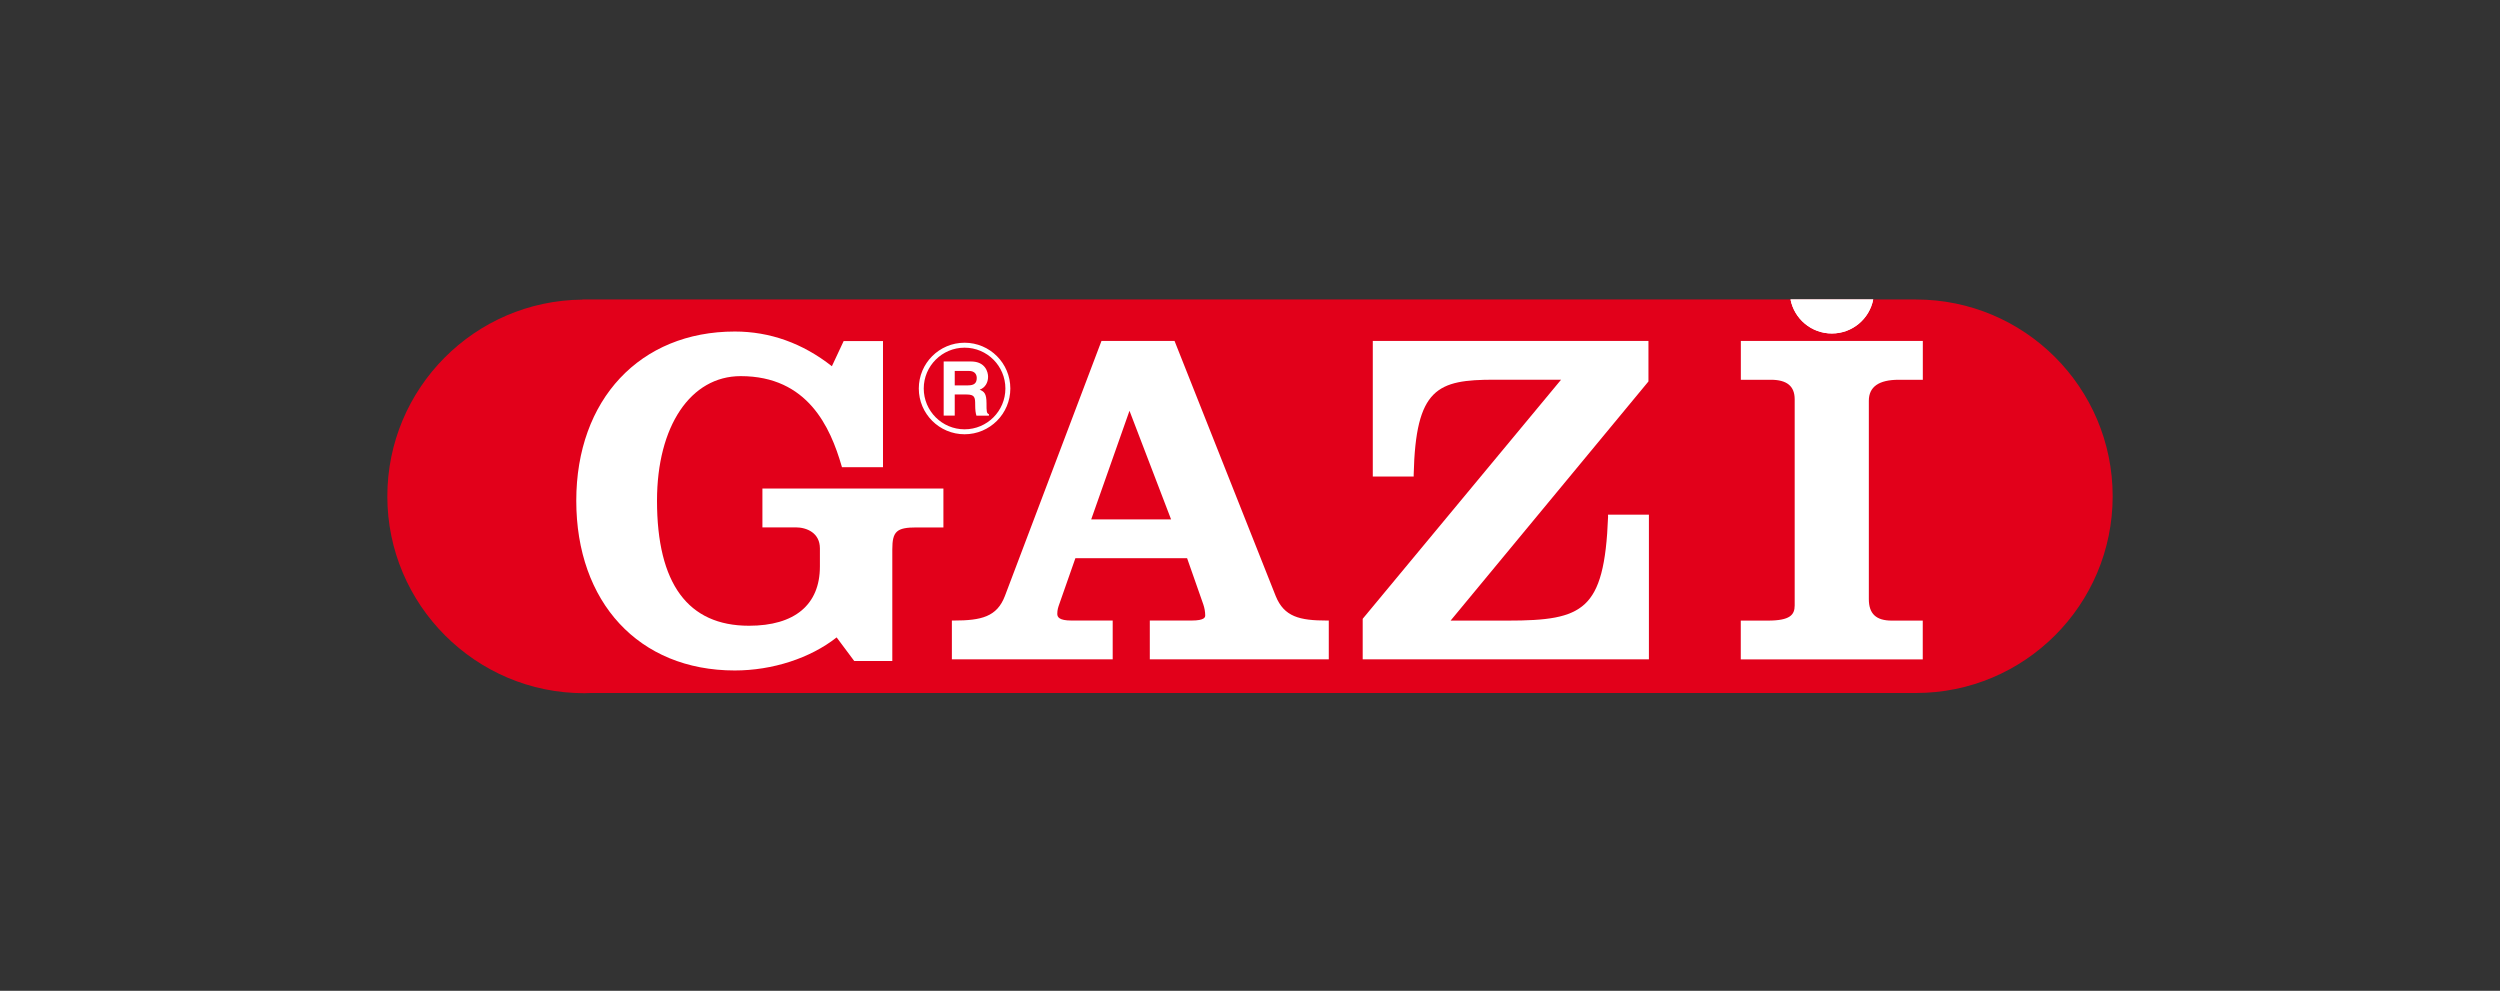
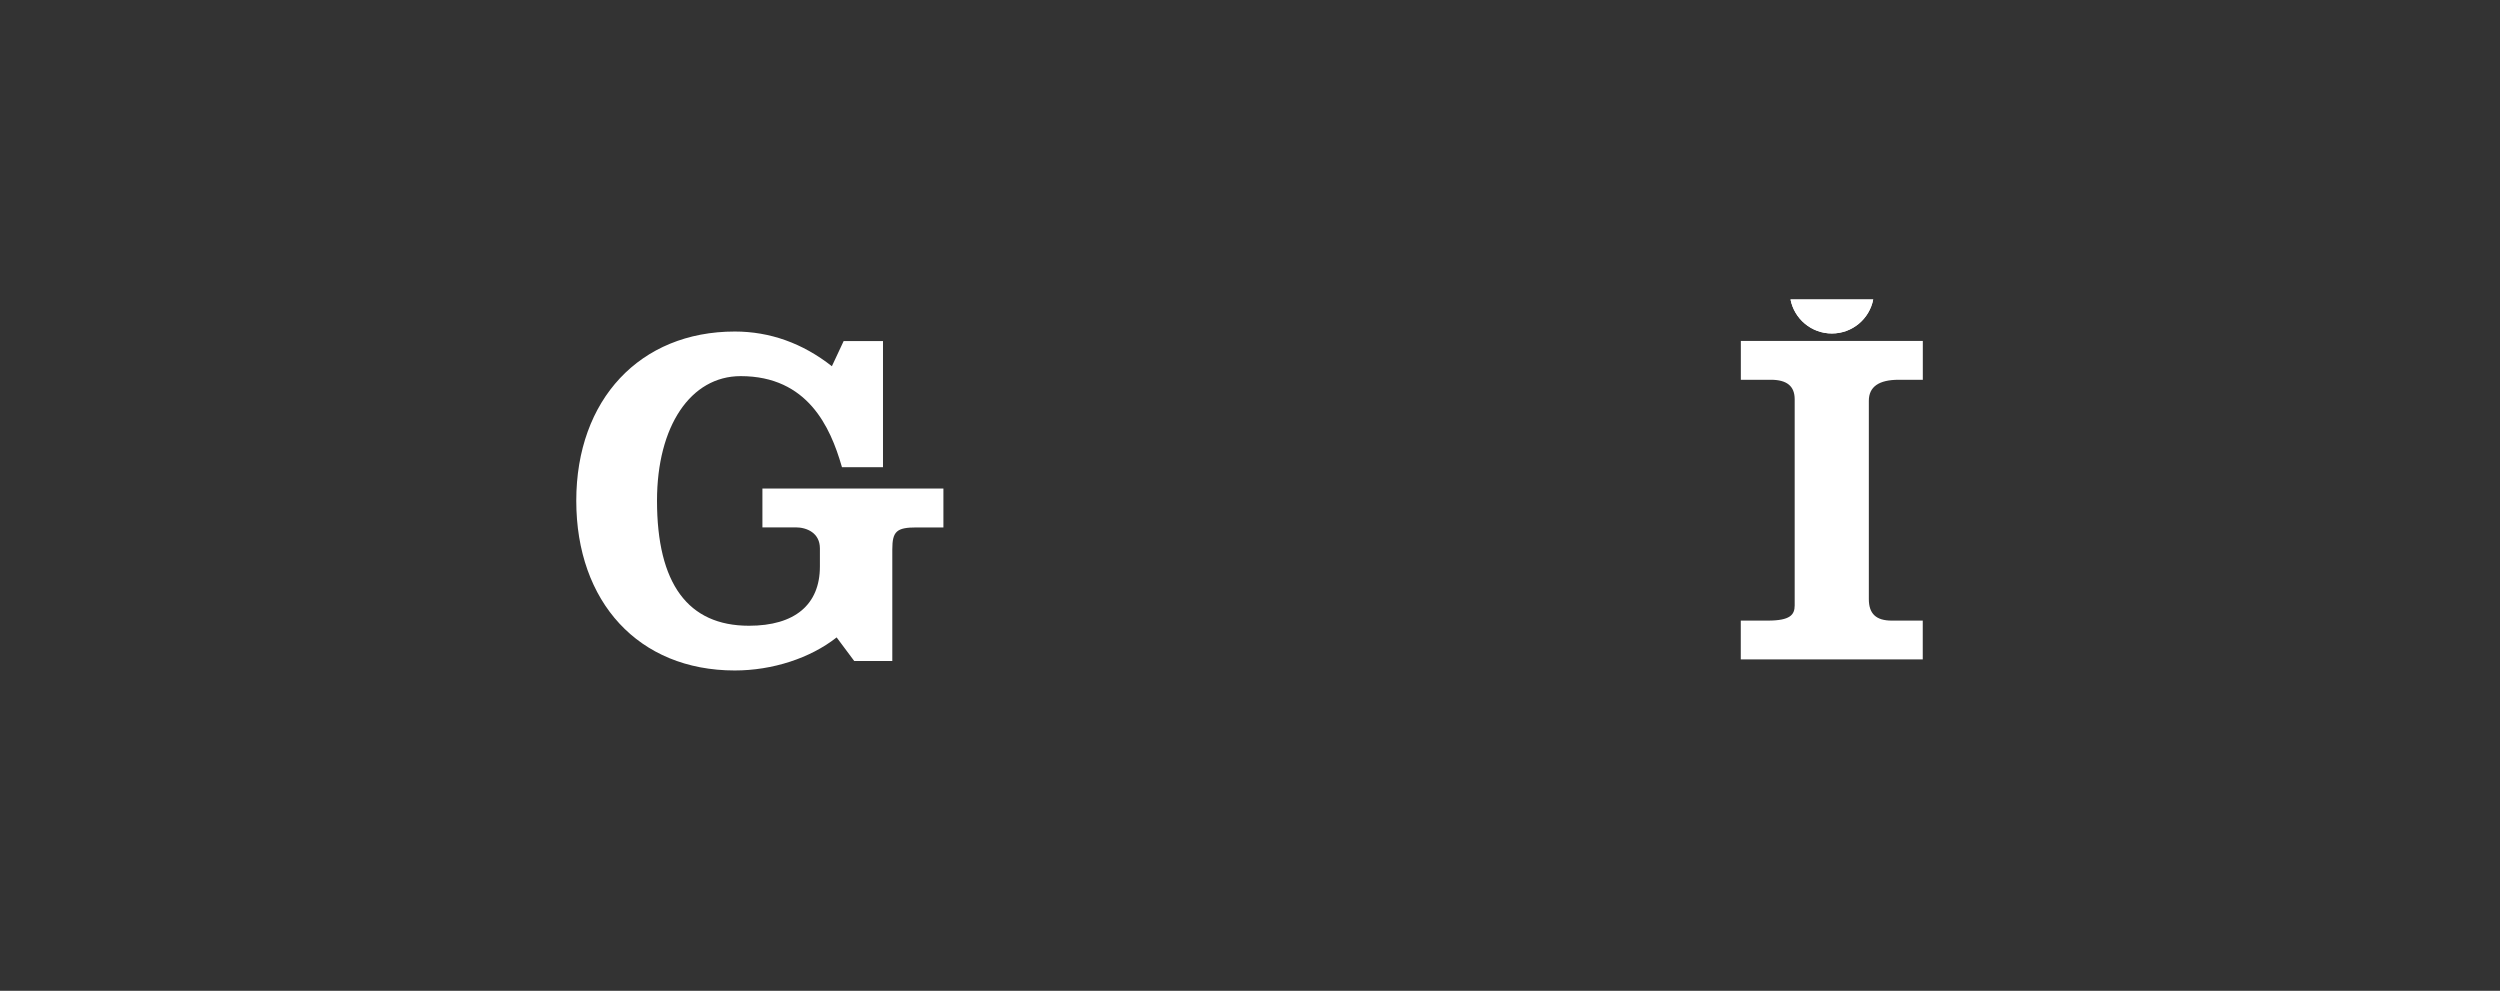
<svg xmlns="http://www.w3.org/2000/svg" width="381" height="151" viewBox="0 0 381 151" fill="none">
  <rect x="0" y="0" width="381" height="151" fill="#333333" stroke="none" />
  <g clip-path="url(#clip0_144_227)">
-     <path d="M291.985 45.643C291.896 45.643 291.806 45.643 291.717 45.643H88.767V45.663C72.326 45.802 59.03 59.167 59.03 75.648C59.03 92.129 72.455 105.643 89.025 105.643C89.372 105.643 89.719 105.633 90.067 105.613H291.717C291.806 105.603 291.896 105.613 291.985 105.613C308.545 105.613 321.97 92.189 321.97 75.628C321.97 59.068 308.545 45.643 291.985 45.643Z" fill="#E2001A" />
    <path d="M272.875 45.643C273.45 48.59 276.05 50.822 279.175 50.822C282.301 50.822 284.9 48.6 285.476 45.643H272.875Z" fill="white" />
-     <path d="M245.072 78.714C244.795 86.096 243.773 89.956 241.54 92.04C239.258 94.173 235.636 94.58 229.762 94.58H221.07L251.165 58.205L251.224 58.125V51.954H209.213V72.622H215.445V72.354C215.752 59.117 219.066 57.867 227.758 57.867H237.909L207.735 94.232L207.675 94.312V100.483H251.294V78.436H245.063V78.704L245.072 78.714Z" fill="white" />
    <path d="M289.375 57.877H293.037V51.963H265.304V57.877H269.878C272.329 57.877 273.51 58.849 273.51 60.854V92.258C273.51 93.697 272.825 94.58 269.412 94.58H265.294V100.493H293.027V94.58H288.294C285.922 94.58 284.811 93.538 284.811 91.315V61.072C284.811 58.949 286.339 57.877 289.366 57.877H289.375Z" fill="white" />
-     <path d="M116.192 80.371H121.262C122.959 80.371 124.953 81.215 124.953 83.576V86.334C124.953 92.159 121.113 95.364 114.148 95.364C104.841 95.364 100.128 88.954 100.128 76.303C100.128 64.952 105.248 57.322 112.878 57.322C123.108 57.322 126.551 65.13 128.257 71.004L128.317 71.203H134.568V51.974H128.575L126.779 55.813C122.314 52.301 117.333 50.525 111.985 50.525C97.538 50.525 87.824 60.894 87.824 76.313C87.824 91.732 97.31 102.18 111.985 102.18C117.72 102.18 123.495 100.305 127.503 97.14L130.182 100.732H135.987V83.735C135.987 80.976 136.642 80.381 139.678 80.381H143.776V74.448H116.192V80.381V80.371Z" fill="white" />
-     <path d="M145.502 60.12H147.279C148.559 60.12 148.618 60.556 148.618 61.677C148.618 62.531 148.688 62.957 148.807 63.344H150.712V63.126C150.345 62.987 150.345 62.689 150.345 61.479C150.345 59.941 149.977 59.683 149.303 59.385C150.116 59.107 150.583 58.324 150.583 57.421C150.583 56.706 150.176 55.089 147.983 55.089H143.816V63.334H145.502V60.109V60.12ZM145.502 56.528H147.646C148.658 56.528 148.856 57.172 148.856 57.609C148.856 58.423 148.42 58.73 147.527 58.73H145.502V56.528Z" fill="white" />
-     <path d="M147.001 66.182C150.85 66.182 153.976 63.057 153.976 59.207C153.976 55.357 150.85 52.231 147.001 52.231C143.151 52.231 140.025 55.357 140.025 59.207C140.025 63.057 143.151 66.182 147.001 66.182ZM147.001 52.986C150.434 52.986 153.222 55.774 153.222 59.207C153.222 62.64 150.434 65.428 147.001 65.428C143.568 65.428 140.779 62.64 140.779 59.207C140.779 55.774 143.577 52.986 147.001 52.986Z" fill="white" />
+     <path d="M116.192 80.371H121.262C122.959 80.371 124.953 81.215 124.953 83.576V86.334C124.953 92.159 121.113 95.364 114.148 95.364C104.841 95.364 100.128 88.954 100.128 76.303C100.128 64.952 105.248 57.322 112.878 57.322C123.108 57.322 126.551 65.13 128.257 71.004L128.317 71.203H134.568V51.974H128.575L126.779 55.813C122.314 52.301 117.333 50.525 111.985 50.525C97.538 50.525 87.824 60.894 87.824 76.313C87.824 91.732 97.31 102.18 111.985 102.18C117.72 102.18 123.495 100.305 127.503 97.14L130.182 100.732H135.987V83.735C135.987 80.976 136.642 80.381 139.678 80.381H143.776V74.448H116.192V80.371Z" fill="white" />
    <path d="M279.175 50.822C282.301 50.822 284.9 48.59 285.476 45.643H272.875C273.45 48.59 276.05 50.822 279.175 50.822Z" fill="white" />
-     <path d="M202.218 94.57C198.051 94.57 195.699 93.994 194.419 90.839L179.069 52.132L179 51.954H167.867L153.143 90.839C151.932 93.994 149.571 94.57 145.344 94.57H145.066V100.483H169.574V94.57H163.303C161.378 94.57 161.13 94.024 161.13 93.548C161.13 92.942 161.269 92.546 161.418 92.119L163.888 85.074H180.915L183.386 92.119C183.564 92.635 183.673 93.25 183.673 93.766C183.673 94.024 183.673 94.57 181.57 94.57H175.23V100.483H202.506V94.57H202.228H202.218ZM178.474 79.16H166.299L172.134 62.6L178.474 79.16Z" fill="white" />
  </g>
  <defs>
    <clipPath id="clip0_144_227">
      <rect width="262.94" height="60" fill="white" transform="translate(59.03 45.643)" />
    </clipPath>
  </defs>
</svg>